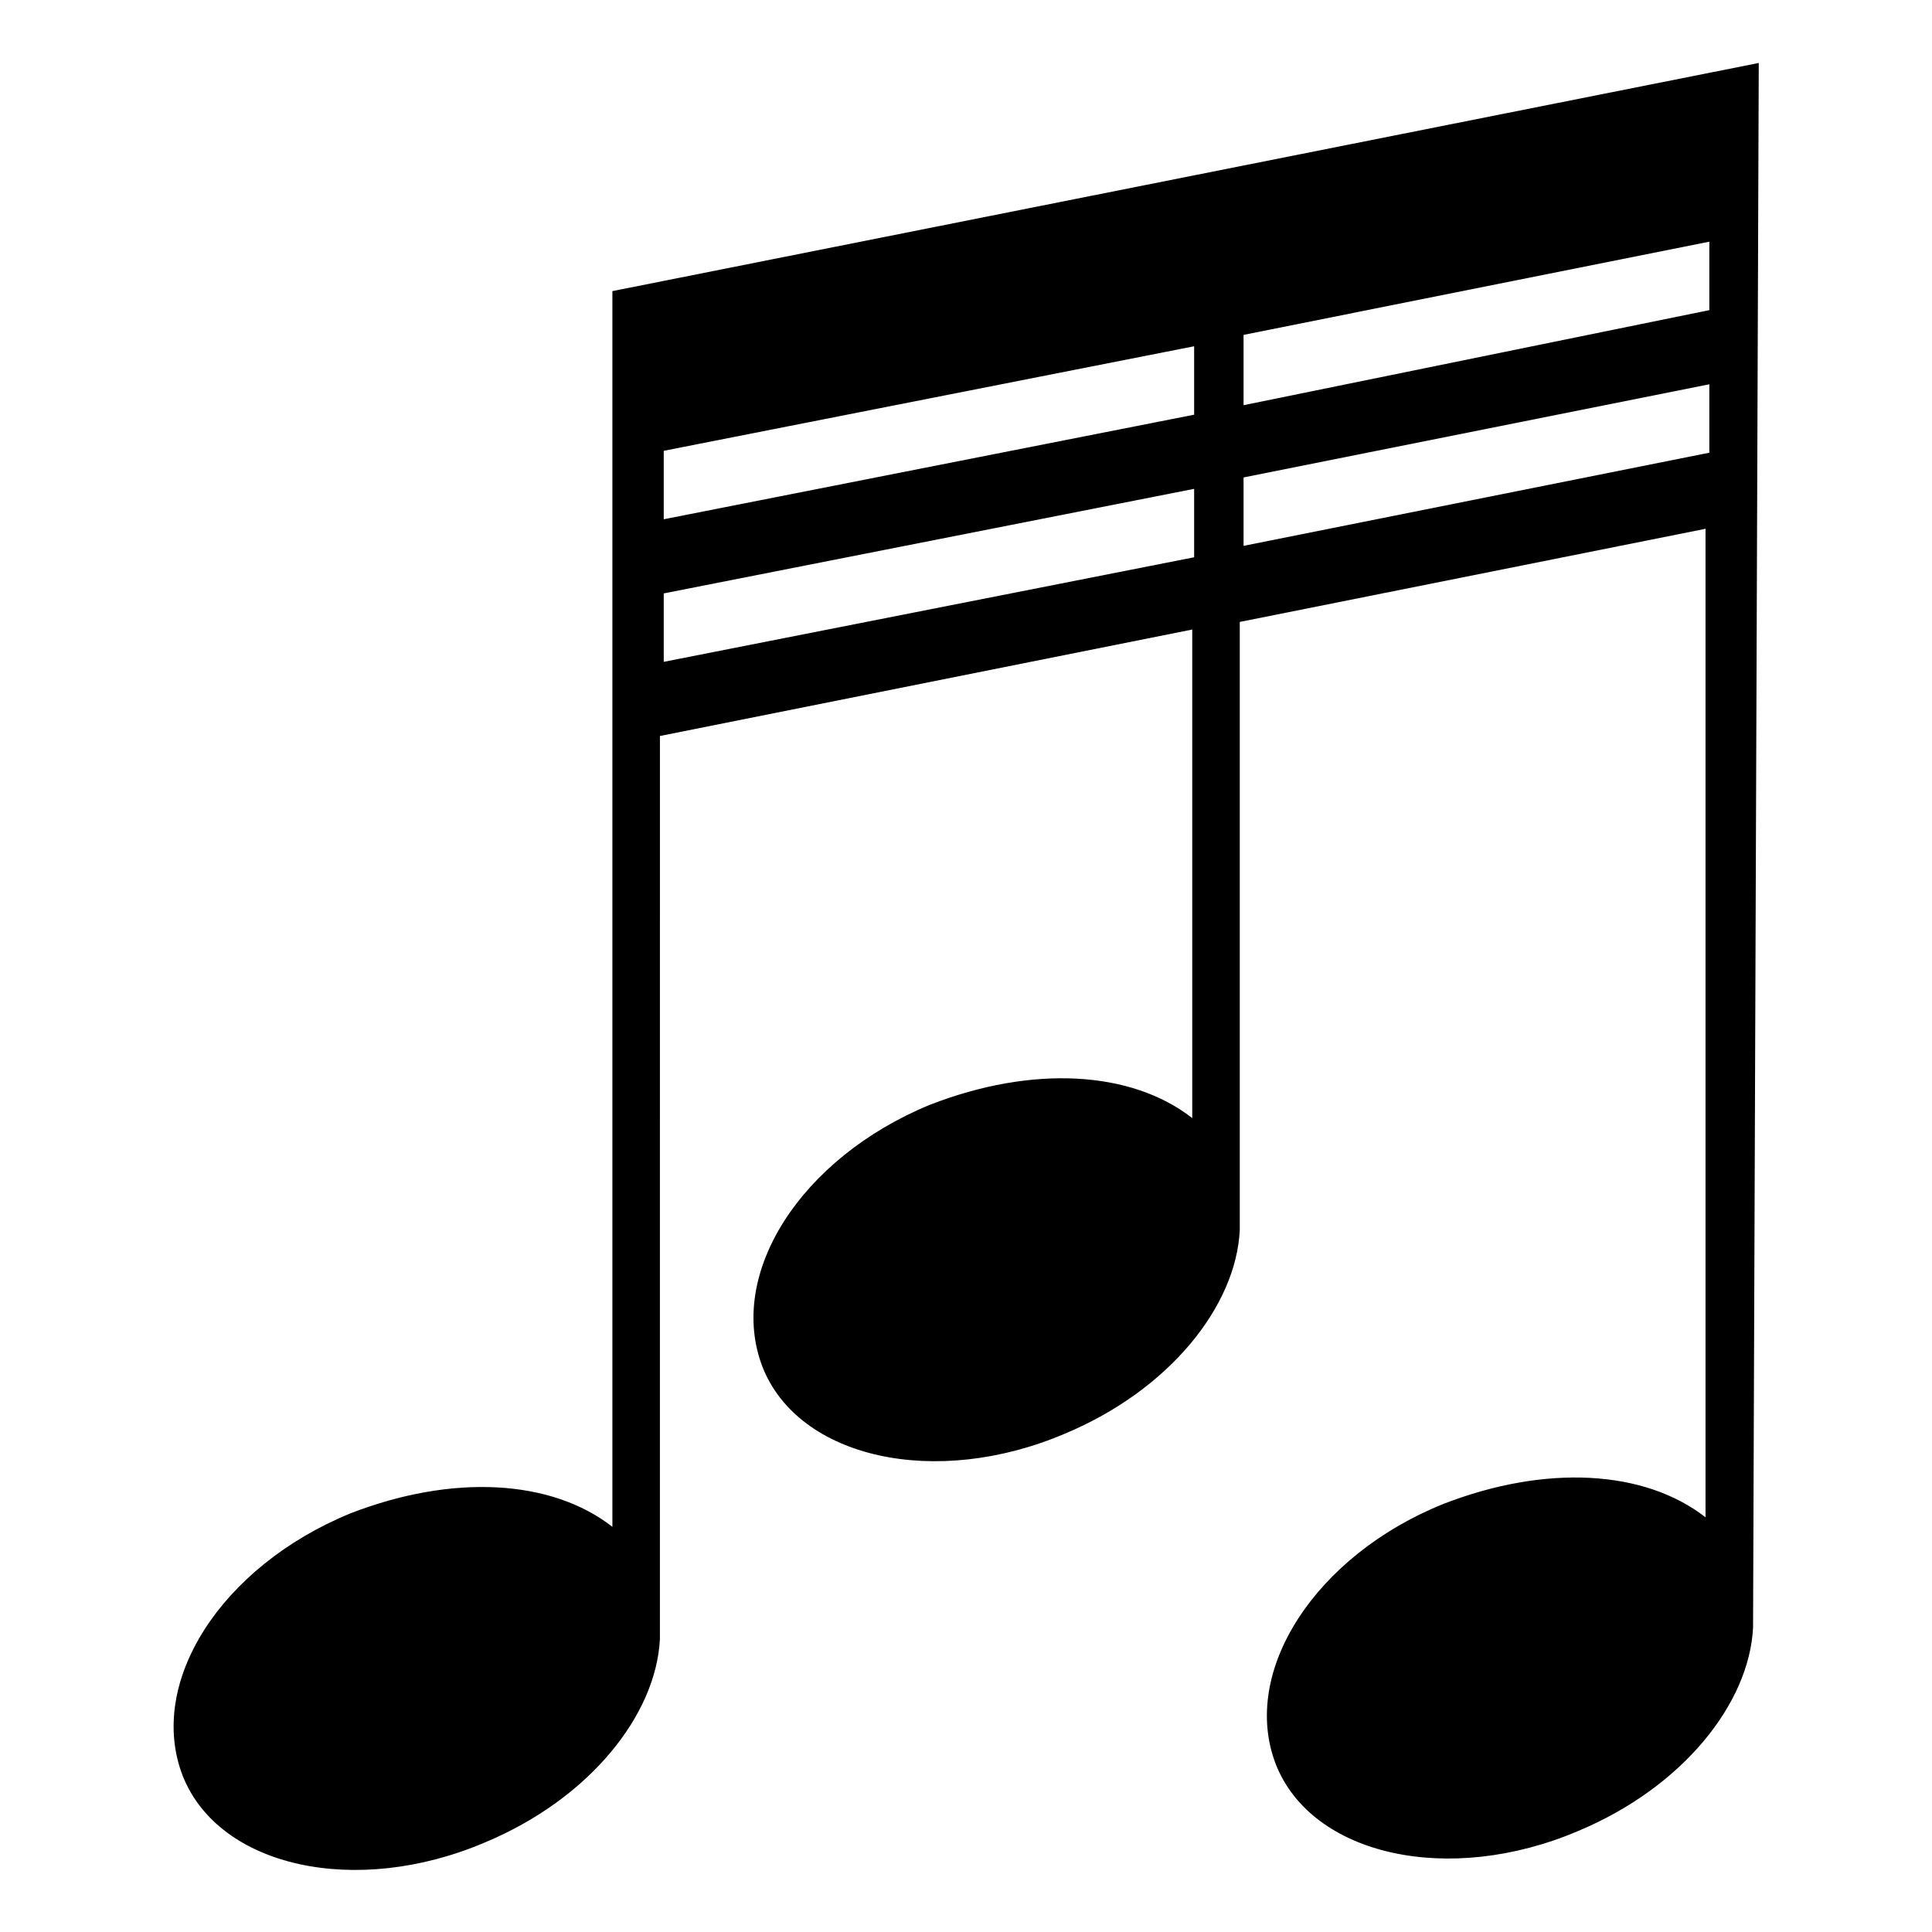
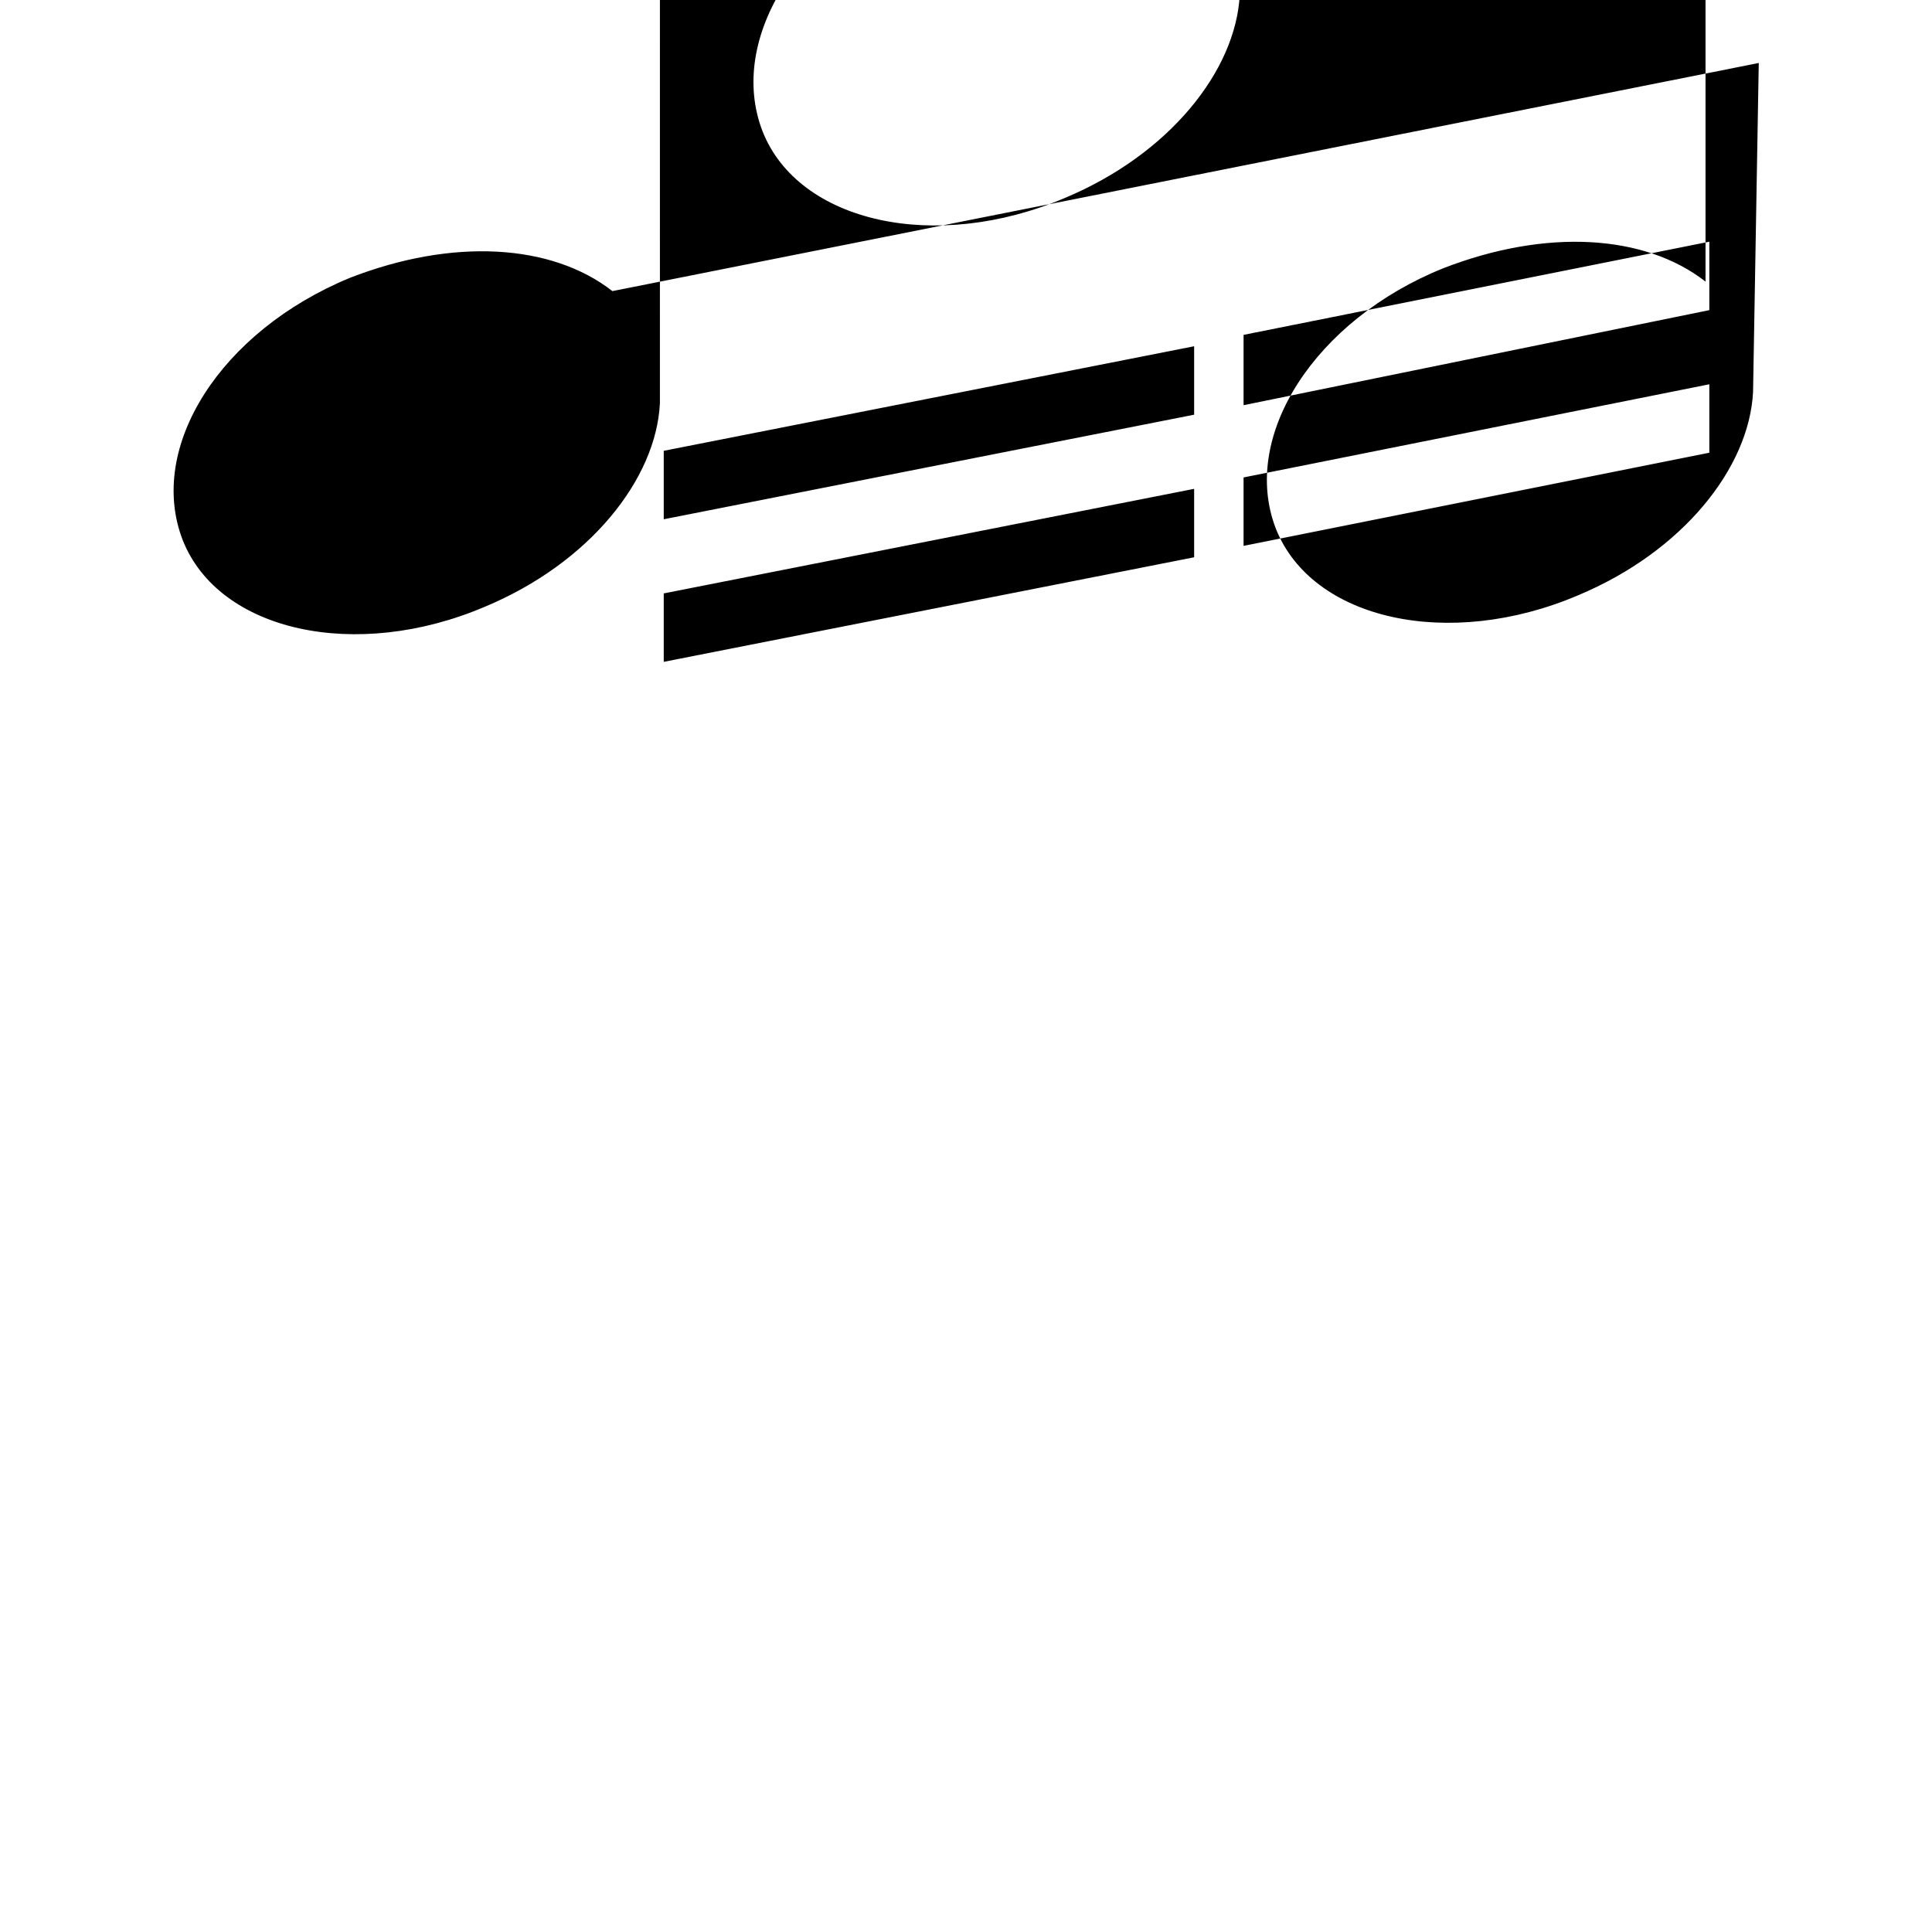
<svg xmlns="http://www.w3.org/2000/svg" fill="#000000" width="800px" height="800px" version="1.1" viewBox="144 144 512 512">
-   <path d="m610.09 160.69-303.8 60.457v327.48c-16.121-12.594-42.32-14.105-69.527-3.527-34.258 14.105-53.906 44.84-44.336 69.527 9.574 24.184 45.848 32.242 80.105 17.633 27.711-11.586 45.344-33.754 46.352-53.906l0.004-239.31 141.07-28.215v129.48c-16.121-12.594-42.32-14.105-69.527-3.527-34.258 14.105-53.906 44.84-44.336 69.527 9.574 24.184 45.848 32.242 80.105 17.633 27.711-11.586 45.344-33.754 46.352-53.906v-161.22l123.43-24.688v261.98c-16.121-12.594-42.32-14.105-69.527-3.527-33.754 13.602-53.906 44.332-44.332 69.02 9.574 24.184 45.848 32.242 80.105 17.633 27.711-11.586 45.344-33.754 46.352-53.906zm-290.19 102.78 140.56-27.707v18.137l-140.56 27.711zm153.66-30.73 123.43-24.688v18.137l-123.43 25.191zm-153.66 86.656v-18.137l140.56-27.711v18.137zm153.66-30.734v-18.137l123.43-24.688v18.137z" />
+   <path d="m610.09 160.69-303.8 60.457c-16.121-12.594-42.32-14.105-69.527-3.527-34.258 14.105-53.906 44.84-44.336 69.527 9.574 24.184 45.848 32.242 80.105 17.633 27.711-11.586 45.344-33.754 46.352-53.906l0.004-239.31 141.07-28.215v129.48c-16.121-12.594-42.32-14.105-69.527-3.527-34.258 14.105-53.906 44.84-44.336 69.527 9.574 24.184 45.848 32.242 80.105 17.633 27.711-11.586 45.344-33.754 46.352-53.906v-161.22l123.43-24.688v261.98c-16.121-12.594-42.32-14.105-69.527-3.527-33.754 13.602-53.906 44.332-44.332 69.02 9.574 24.184 45.848 32.242 80.105 17.633 27.711-11.586 45.344-33.754 46.352-53.906zm-290.19 102.78 140.56-27.707v18.137l-140.56 27.711zm153.66-30.73 123.43-24.688v18.137l-123.43 25.191zm-153.66 86.656v-18.137l140.56-27.711v18.137zm153.66-30.734v-18.137l123.43-24.688v18.137z" />
</svg>